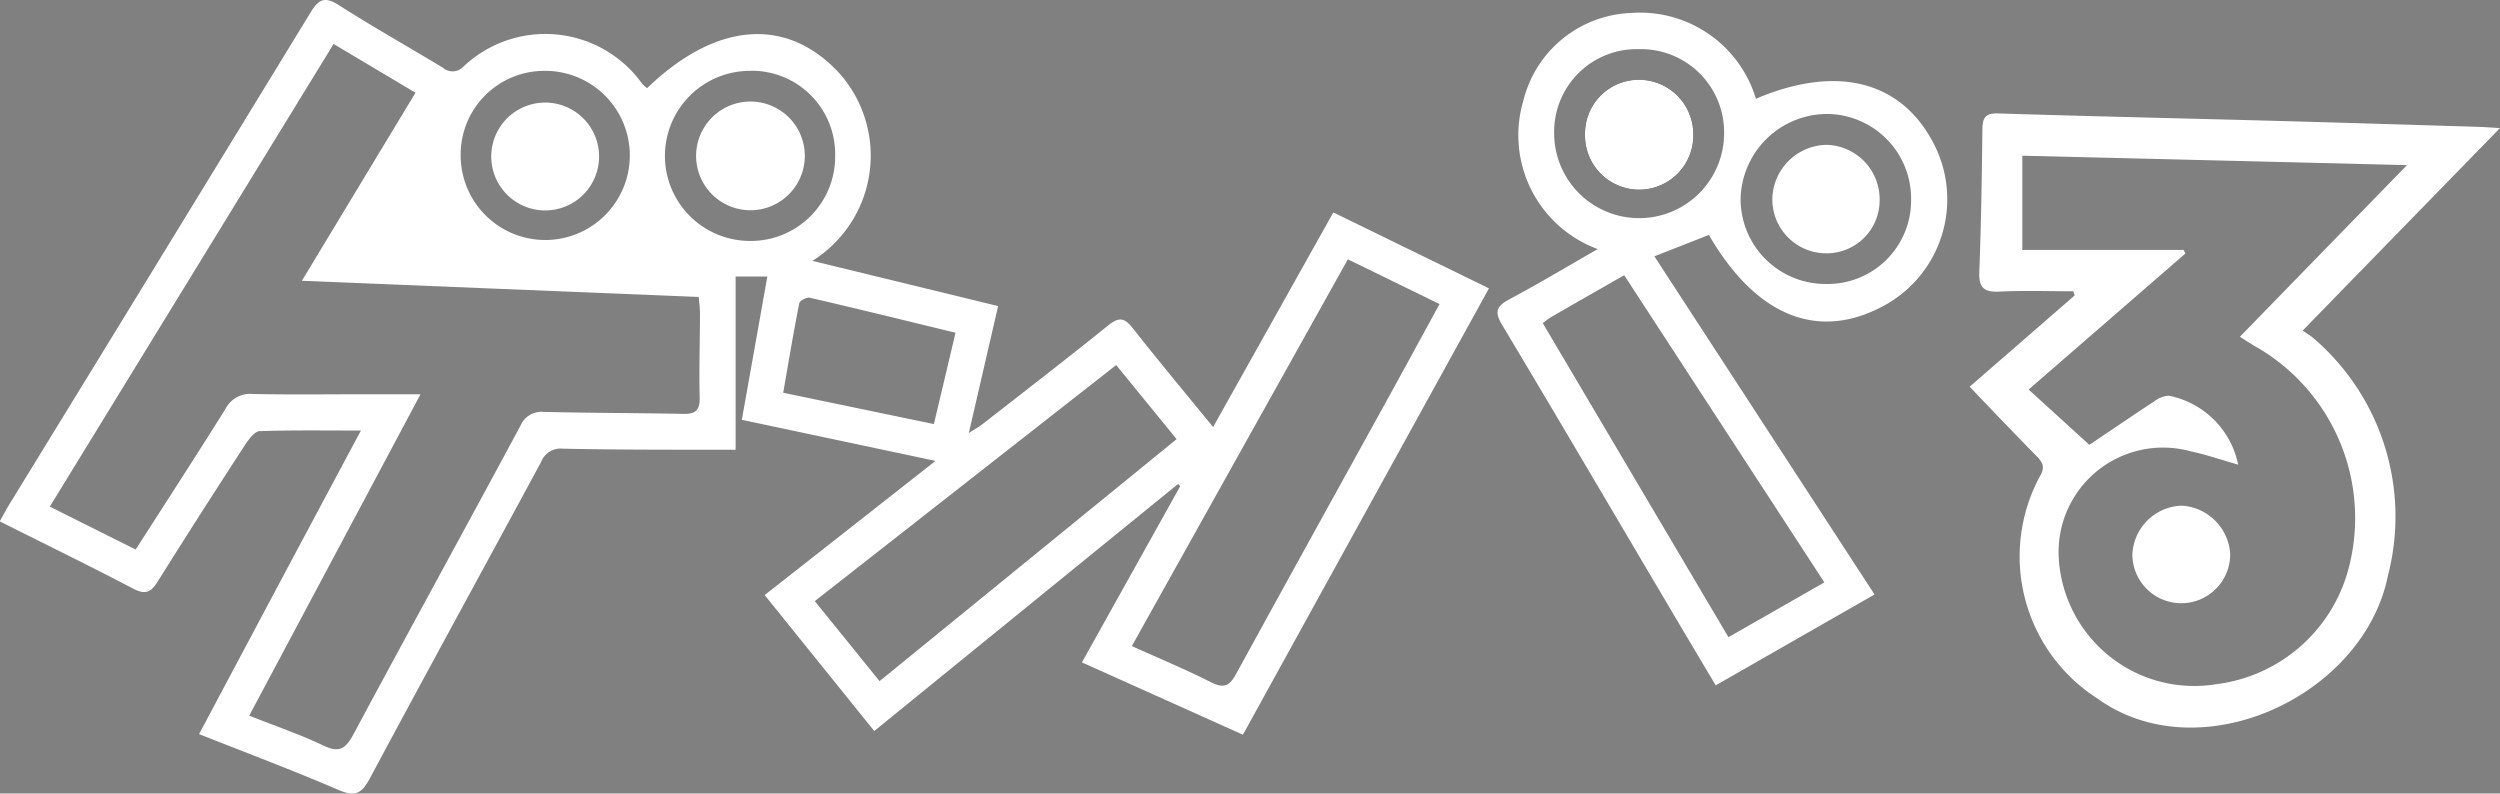
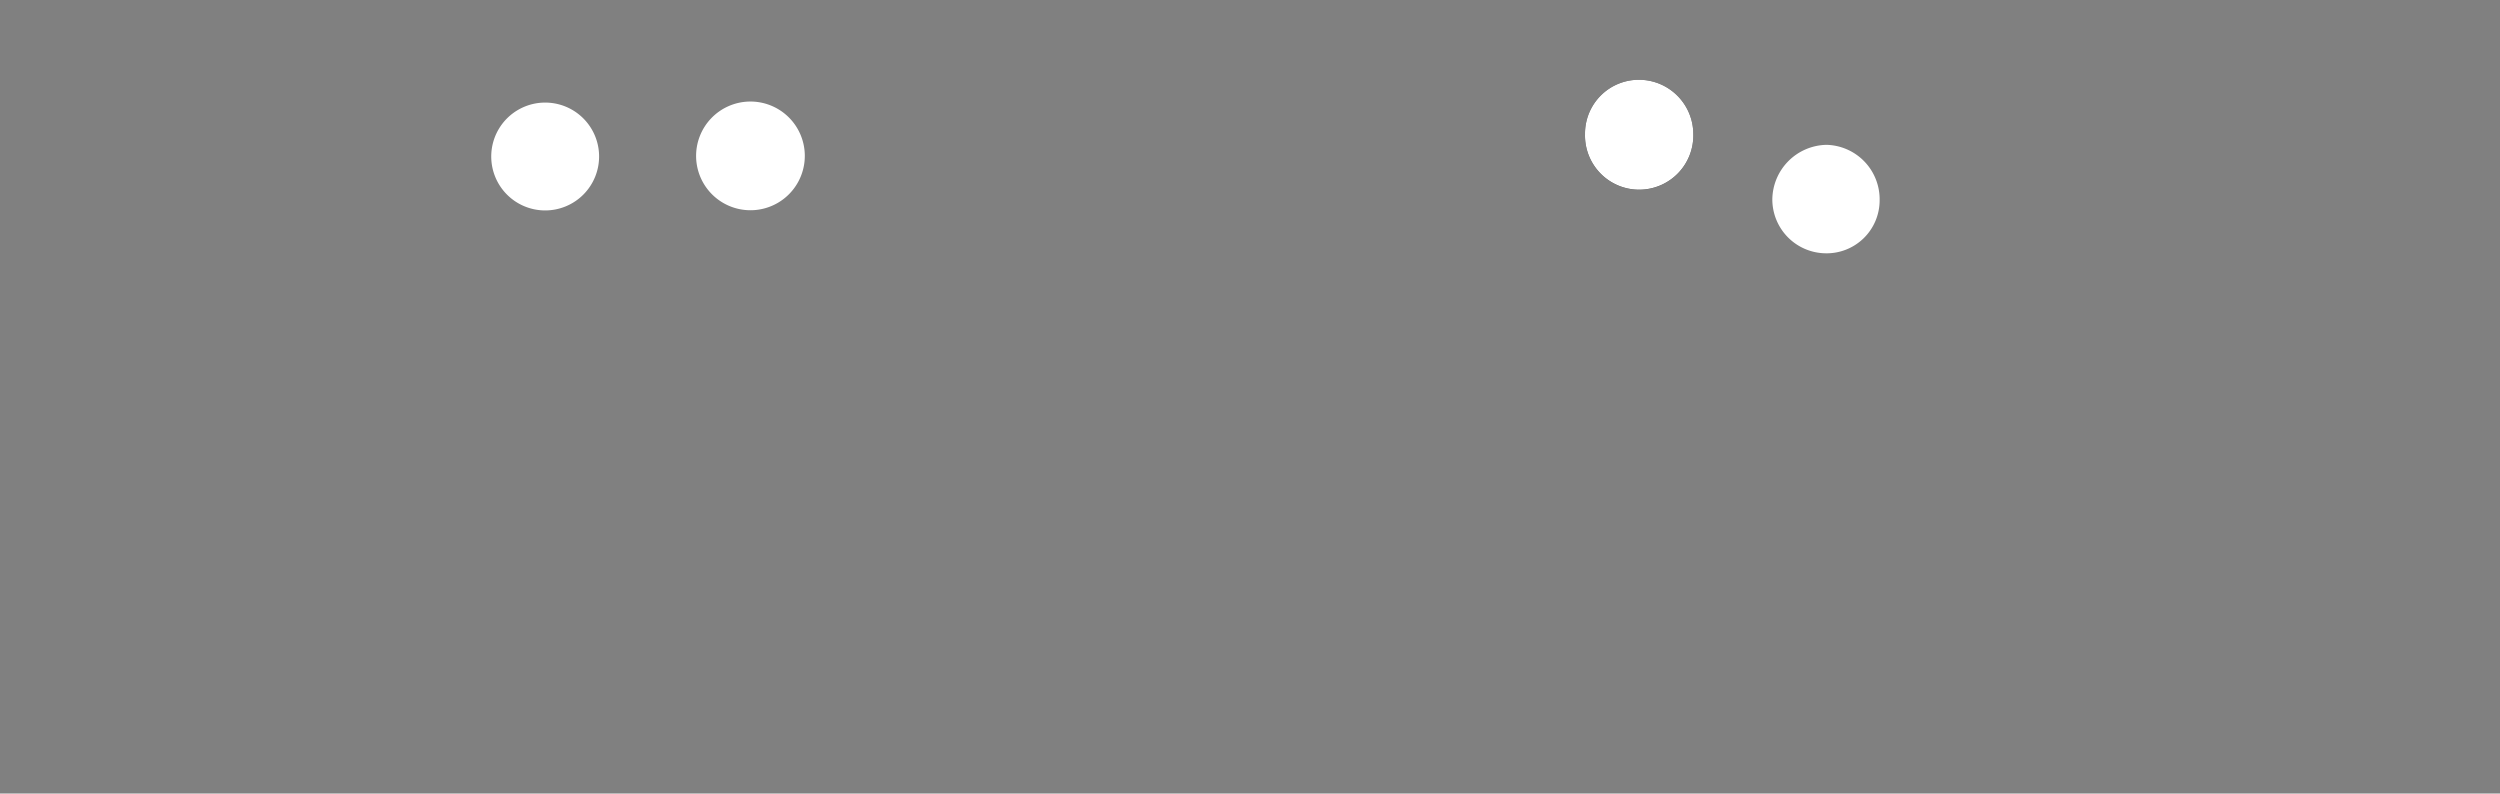
<svg xmlns="http://www.w3.org/2000/svg" width="54.75" height="17.378" viewBox="0 0 54.75 17.378">
  <rect x="0" y="0" width="54.75" height="17.378" fill="#808080" stroke="none" />
  <g transform="translate(-368.754 -359.351)">
-     <path d="M373.114,375.428c.608-1.142,1.187-2.233,1.768-3.323s1.16-2.173,1.776-3.325c-.793,0-1.506-.011-2.217.013-.1,0-.224.16-.3.271-.652,1-1.3,2.011-1.936,3.027-.147.235-.272.287-.529.154-.956-.5-1.924-.972-2.927-1.476.082-.147.146-.269.218-.386q3.3-5.377,6.588-10.758c.183-.3.317-.355.625-.158.745.476,1.518.91,2.275,1.368a.321.321,0,0,0,.443-.02,2.607,2.607,0,0,1,3.918.368,1.307,1.307,0,0,0,.108.1c1.518-1.464,3.072-1.573,4.22-.319a2.715,2.715,0,0,1-.6,4.1l4.069.99-.642,2.781c.143-.093.236-.145.319-.21.914-.713,1.832-1.421,2.735-2.148.226-.182.351-.175.532.055.562.716,1.146,1.414,1.764,2.171l2.633-4.7,3.408,1.663-5.388,9.775-3.526-1.584L394.6,370l-.045-.051L387.9,375.36l-2.4-2.977,3.742-2.938-4.242-.9.559-3.138h-.695V369.2h-.5c-1.094,0-2.189,0-3.282-.023a.458.458,0,0,0-.478.291c-1.249,2.313-2.513,4.617-3.753,6.935-.179.335-.328.4-.684.248C375.181,376.226,374.172,375.847,373.114,375.428Zm2.946-15.114-6.215,10.132,1.88.94c.677-1.056,1.329-2.059,1.963-3.074a.608.608,0,0,1,.595-.333c.82.018,1.641.006,2.462.006h1.218l-3.751,7.039c.572.227,1.114.41,1.626.655.342.164.485.073.652-.239,1.212-2.259,2.446-4.506,3.661-6.763a.5.5,0,0,1,.518-.305c1.015.024,2.031.023,3.047.043.262.005.368-.073.361-.354-.015-.612.005-1.225.007-1.837,0-.124-.018-.248-.028-.369l-8.691-.355,2.488-4.118ZM393.541,373.5c.6.272,1.177.509,1.729.79.3.151.417.078.566-.2,1.1-2.009,2.208-4.009,3.313-6.012.374-.679.744-1.36,1.131-2.068l-2.008-.98Zm-.343-6.154-6.6,5.169,1.418,1.753,6.506-5.3Zm-3.518-.708c-1.1-.267-2.144-.524-3.191-.767-.067-.016-.22.064-.231.119-.127.644-.235,1.292-.352,1.962l3.3.686Zm-4.467-5.735a1.862,1.862,0,0,0-.069,3.724,1.847,1.847,0,0,0,1.9-1.852A1.828,1.828,0,0,0,385.213,360.9Zm-6.37,1.865a1.852,1.852,0,1,0,1.836-1.865A1.831,1.831,0,0,0,378.843,362.763Z" fill="#fff" />
-     <path d="M791.752,368.285l4.821,7.406-3.478,1.99c-.377-.634-.729-1.224-1.078-1.816-1.2-2.027-2.39-4.059-3.6-6.078-.175-.291-.118-.412.159-.56.641-.343,1.266-.716,1.935-1.1a2.658,2.658,0,0,1-1.628-3.252,2.527,2.527,0,0,1,2.346-1.918,2.65,2.65,0,0,1,2.747,1.878c1.808-.769,3.238-.38,3.935,1.066a2.651,2.651,0,0,1-1.165,3.483c-1.429.757-2.777.2-3.8-1.567Zm-2.445,1.463,4.067,6.878,2.1-1.2-4.383-6.727c-.548.314-1.054.6-1.56.895C789.462,369.629,789.4,369.679,789.307,369.748Zm6.2-.857a1.828,1.828,0,0,0,1.867-1.839,1.853,1.853,0,0,0-1.834-1.884,1.9,1.9,0,0,0-1.9,1.872A1.86,1.86,0,0,0,795.509,368.891Zm-4.084-5.142a1.808,1.808,0,0,0-1.866,1.831,1.861,1.861,0,1,0,3.722.017A1.821,1.821,0,0,0,791.425,363.748Z" transform="translate(-386.767 -3.321)" fill="#fff" />
    <path d="M814,381.71a1.178,1.178,0,0,0-1.177,1.193,1.186,1.186,0,1,0,2.371-.01A1.191,1.191,0,0,0,814,381.71Z" transform="translate(-409.357 -20.612)" />
    <g transform="translate(411.898 361.837)">
-       <path d="M967.262,501.014a1.117,1.117,0,0,0-1.081,1.074,1.071,1.071,0,1,0,2.142-.017A1.129,1.129,0,0,0,967.262,501.014Z" transform="translate(-962.626 -492.426)" fill="#fff" />
-       <path d="M928.233,396.086c-.068-.06-.148-.106-.251-.178l4.321-4.435c-.237-.014-.366-.024-.5-.028-1.457-.044-2.914-.089-4.371-.129-2.043-.055-4.086-.1-6.129-.164-.268-.008-.331.1-.334.341-.013,1.042-.027,2.084-.068,3.125-.014.35.1.453.442.436.538-.026,1.077-.007,1.616-.007l.031.09-2.3,2c.5.525.978,1.024,1.46,1.515.131.134.2.241.084.435a3.694,3.694,0,0,0,1.25,4.876c2.243,1.619,5.836-.044,6.367-2.694A5.146,5.146,0,0,0,928.233,396.086Zm.744,5.074a3.433,3.433,0,0,1-2.882,2.491,2.973,2.973,0,0,1-3.456-2.793,2.287,2.287,0,0,1,2.887-2.307c.349.075.689.192,1.044.293a1.931,1.931,0,0,0-1.519-1.51.569.569,0,0,0-.313.12c-.5.328-.994.665-1.427.956l-1.33-1.211,3.433-2.979-.039-.079h-3.532v-2.063l8.424.206-3.66,3.759c.146.091.259.168.378.234A4.324,4.324,0,0,1,928.977,401.16Z" transform="translate(-920.698 -391.154)" fill="#fff" />
-     </g>
+       </g>
    <path d="M566.172,388.941a1.19,1.19,0,0,1-2.38.052,1.19,1.19,0,1,1,2.38-.052Z" transform="translate(-179.793 -26.202)" fill="#fff" />
    <path d="M508.759,388.958a1.181,1.181,0,1,1-2.361-.019,1.181,1.181,0,0,1,2.361.019Z" transform="translate(-126.885 -26.203)" fill="#fff" />
    <path d="M867.693,401.141a1.161,1.161,0,0,1-1.2,1.163,1.181,1.181,0,0,1-1.15-1.181,1.209,1.209,0,0,1,1.188-1.194A1.193,1.193,0,0,1,867.693,401.141Z" transform="translate(-457.775 -37.406)" fill="#fff" />
    <path d="M814,381.71a1.191,1.191,0,0,1,1.194,1.182,1.186,1.186,0,1,1-2.371.01A1.178,1.178,0,0,1,814,381.71Z" transform="translate(-409.357 -20.612)" fill="#fff" />
  </g>
</svg>